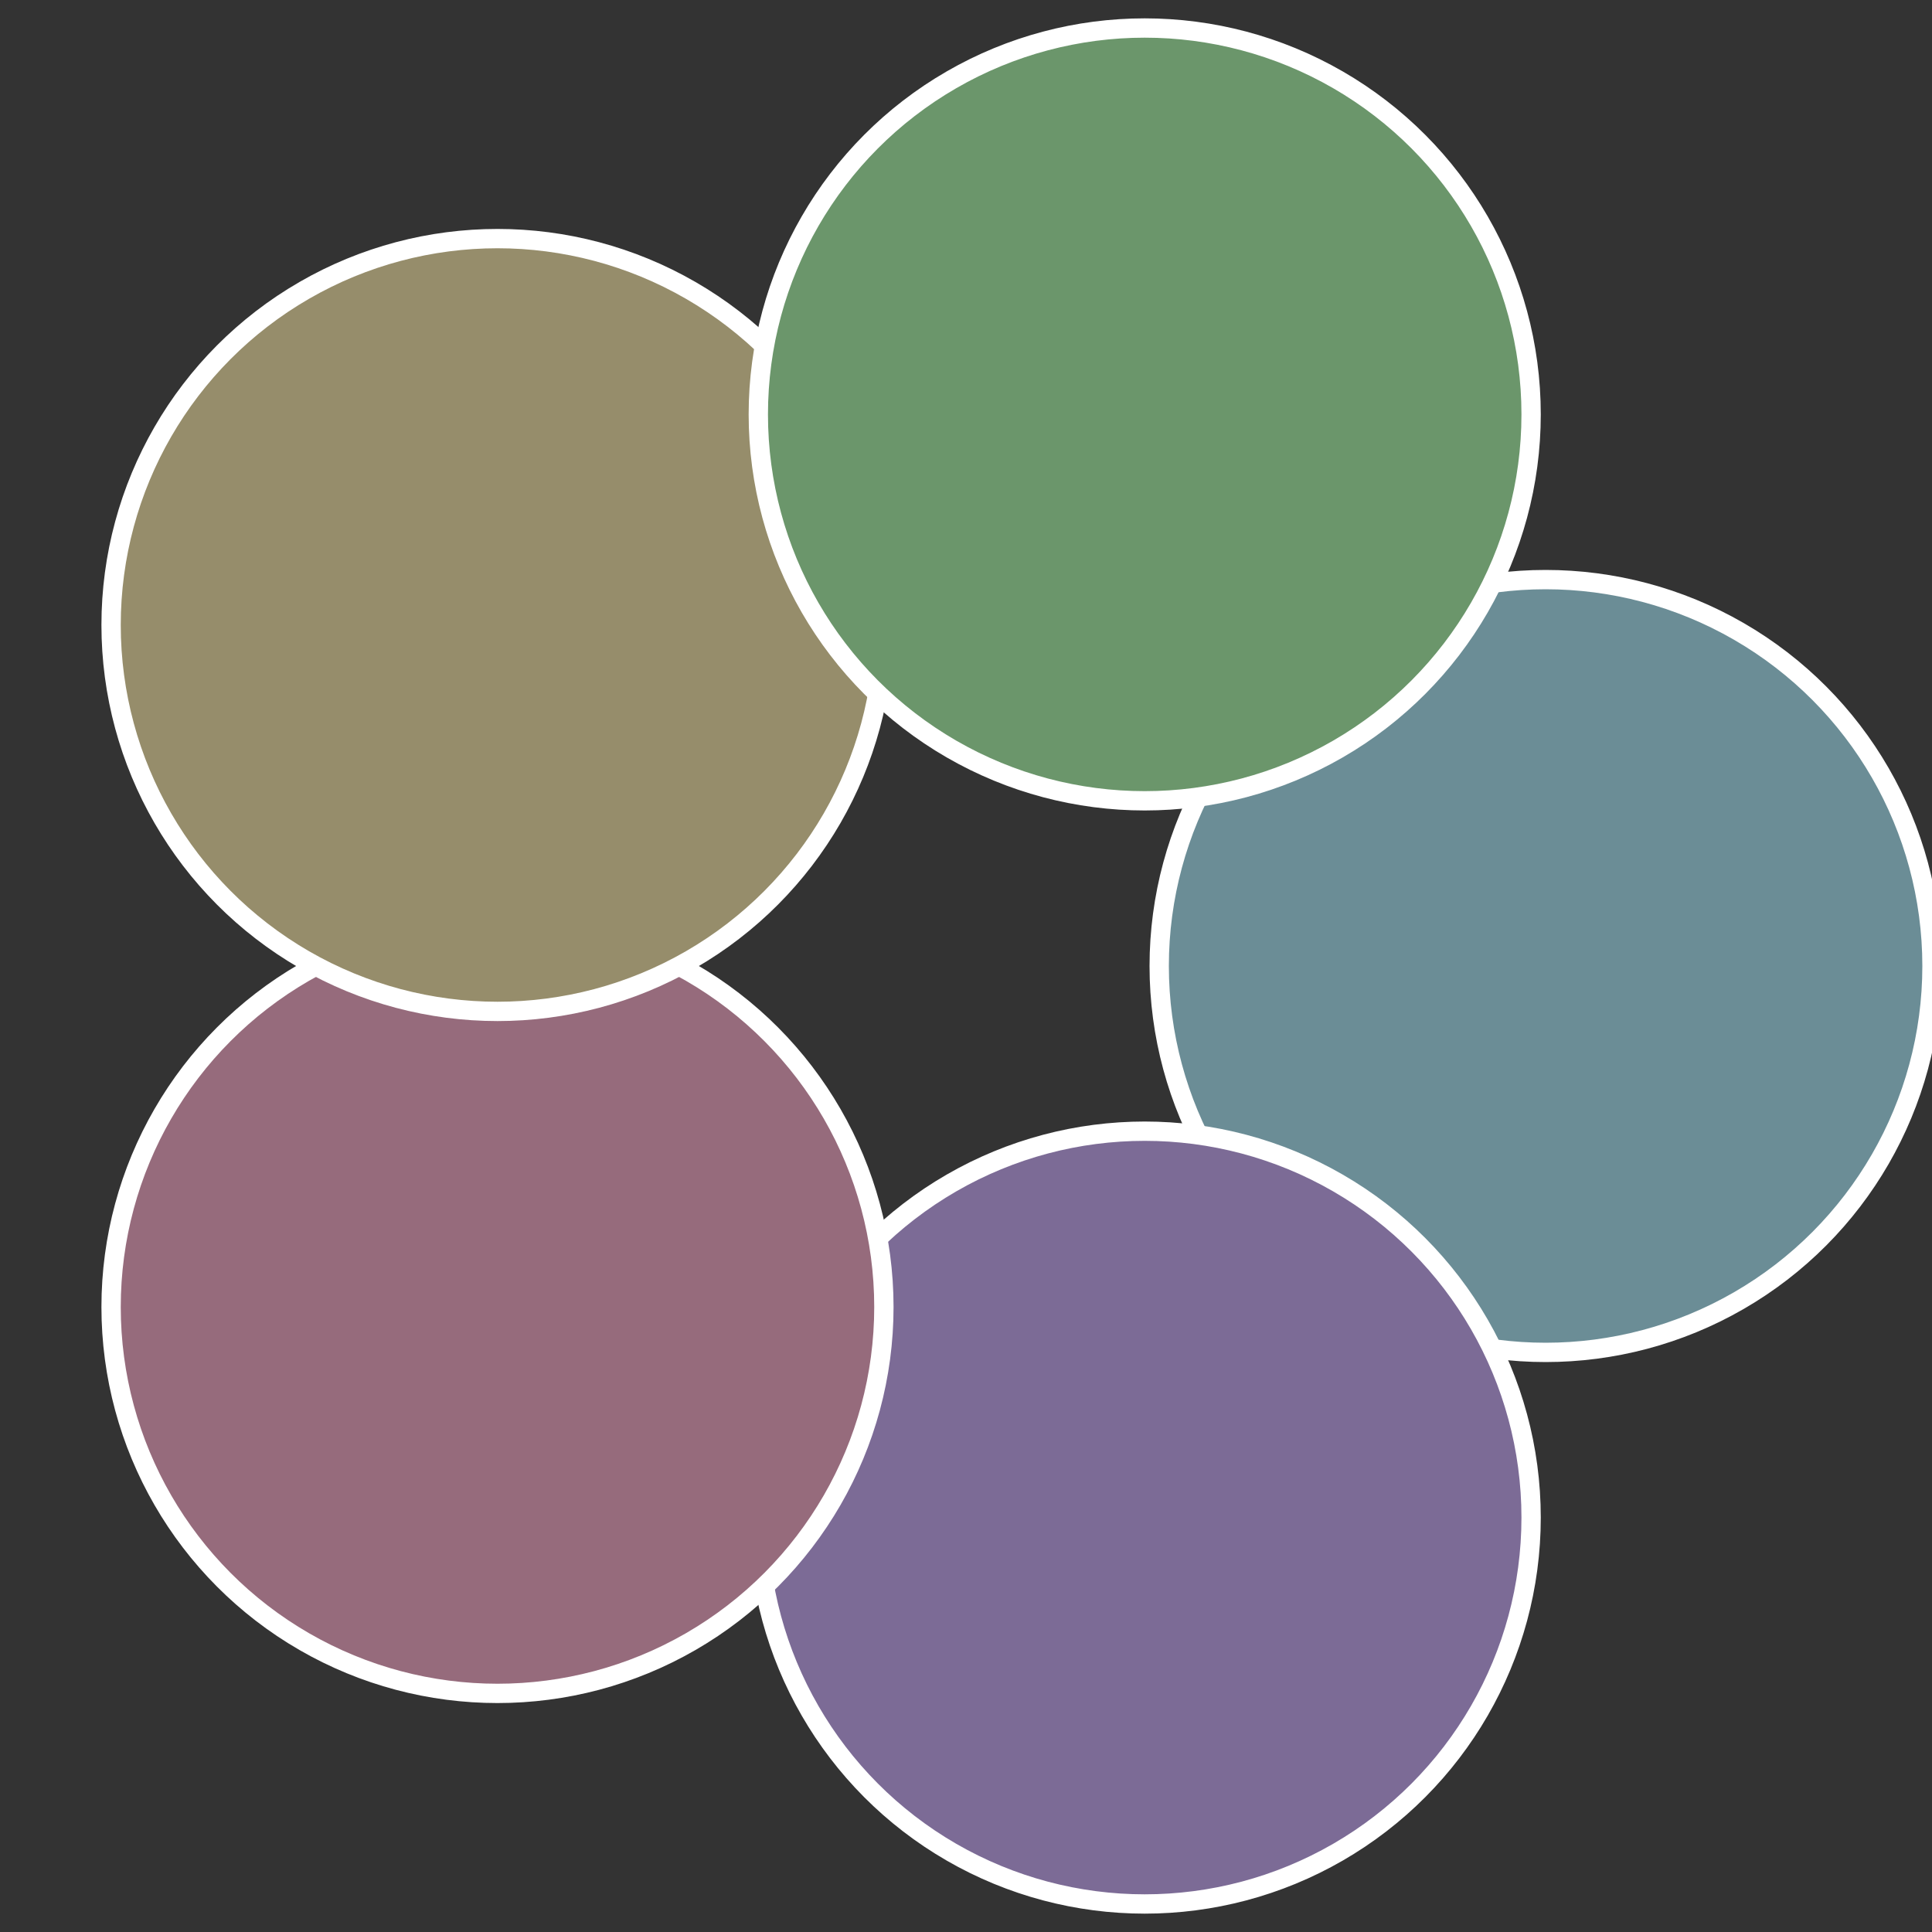
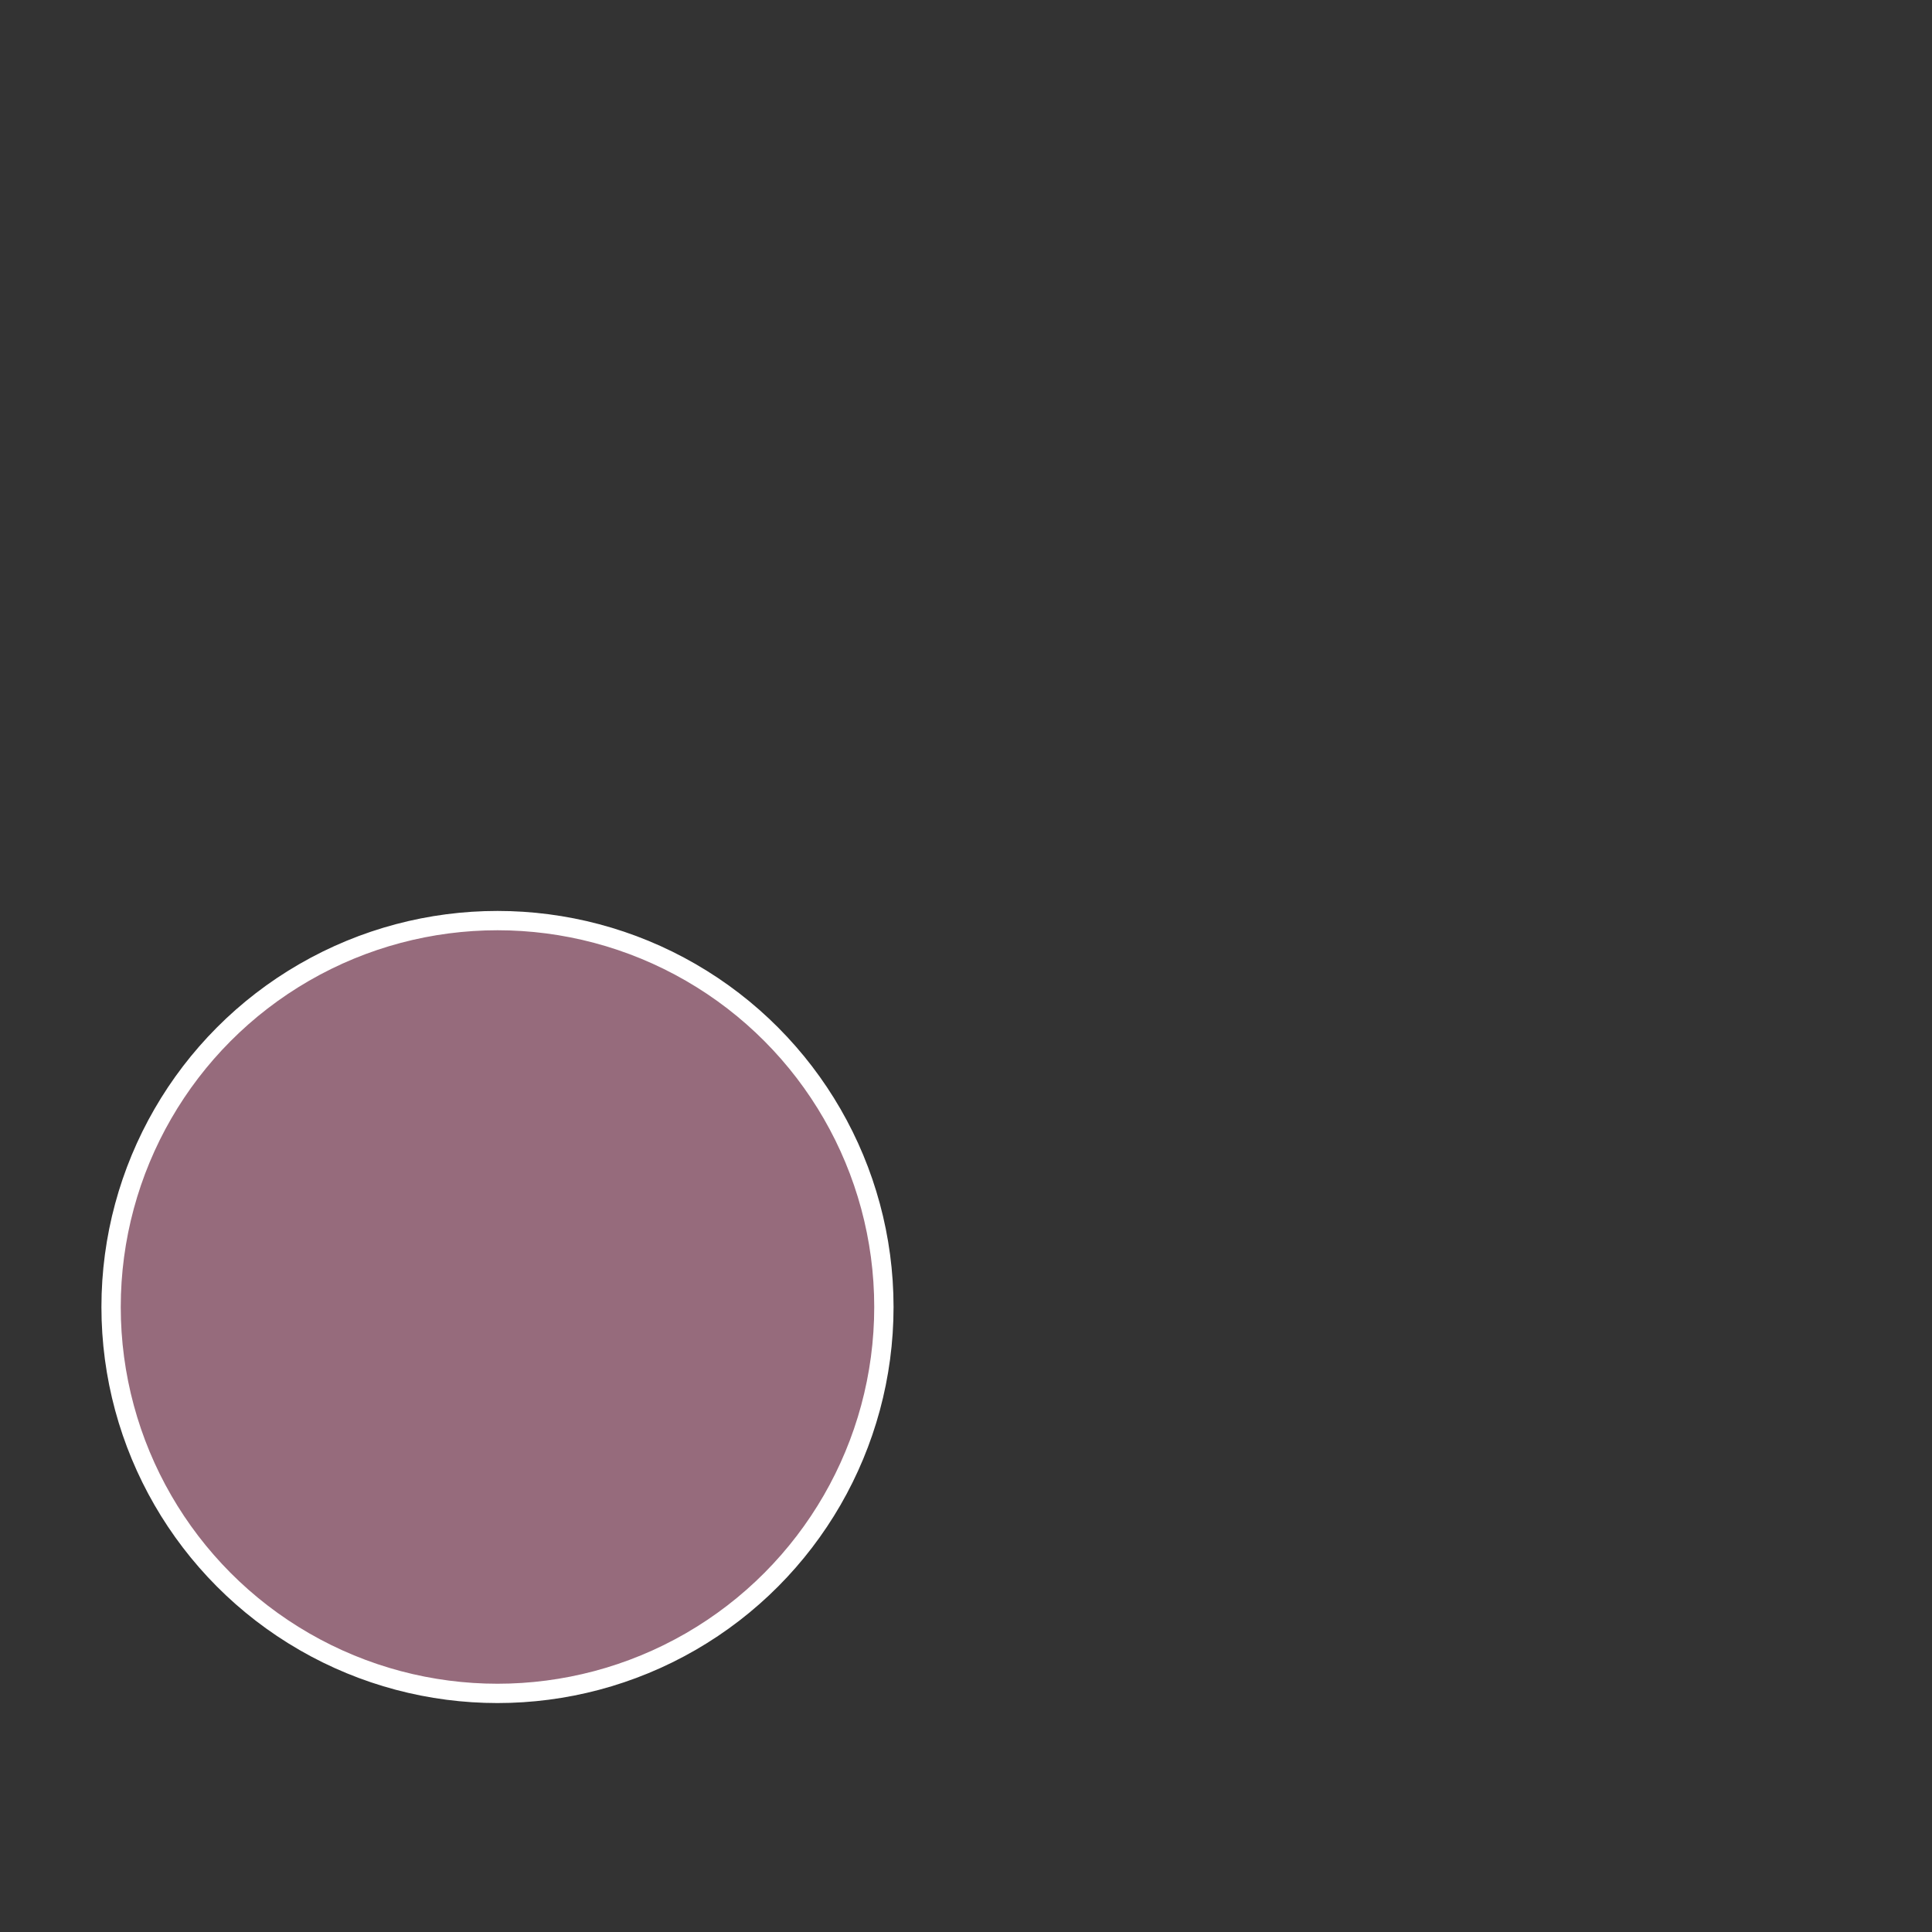
<svg xmlns="http://www.w3.org/2000/svg" width="500" height="500" viewBox="-1 -1 2 2">
  <rect x="-1" y="-1" width="2" height="2" fill="#333333" stroke="none" />
-   <circle cx="0.6" cy="0" r="0.4" fill="#6b8d96" stroke="#fff" stroke-width="1%" />
-   <circle cx="0.185" cy="0.571" r="0.4" fill="#7c6b96" stroke="#fff" stroke-width="1%" />
  <circle cx="-0.485" cy="0.353" r="0.4" fill="#966b7c" stroke="#fff" stroke-width="1%" />
-   <circle cx="-0.485" cy="-0.353" r="0.4" fill="#968d6b" stroke="#fff" stroke-width="1%" />
-   <circle cx="0.185" cy="-0.571" r="0.4" fill="#6b966b" stroke="#fff" stroke-width="1%" />
</svg>